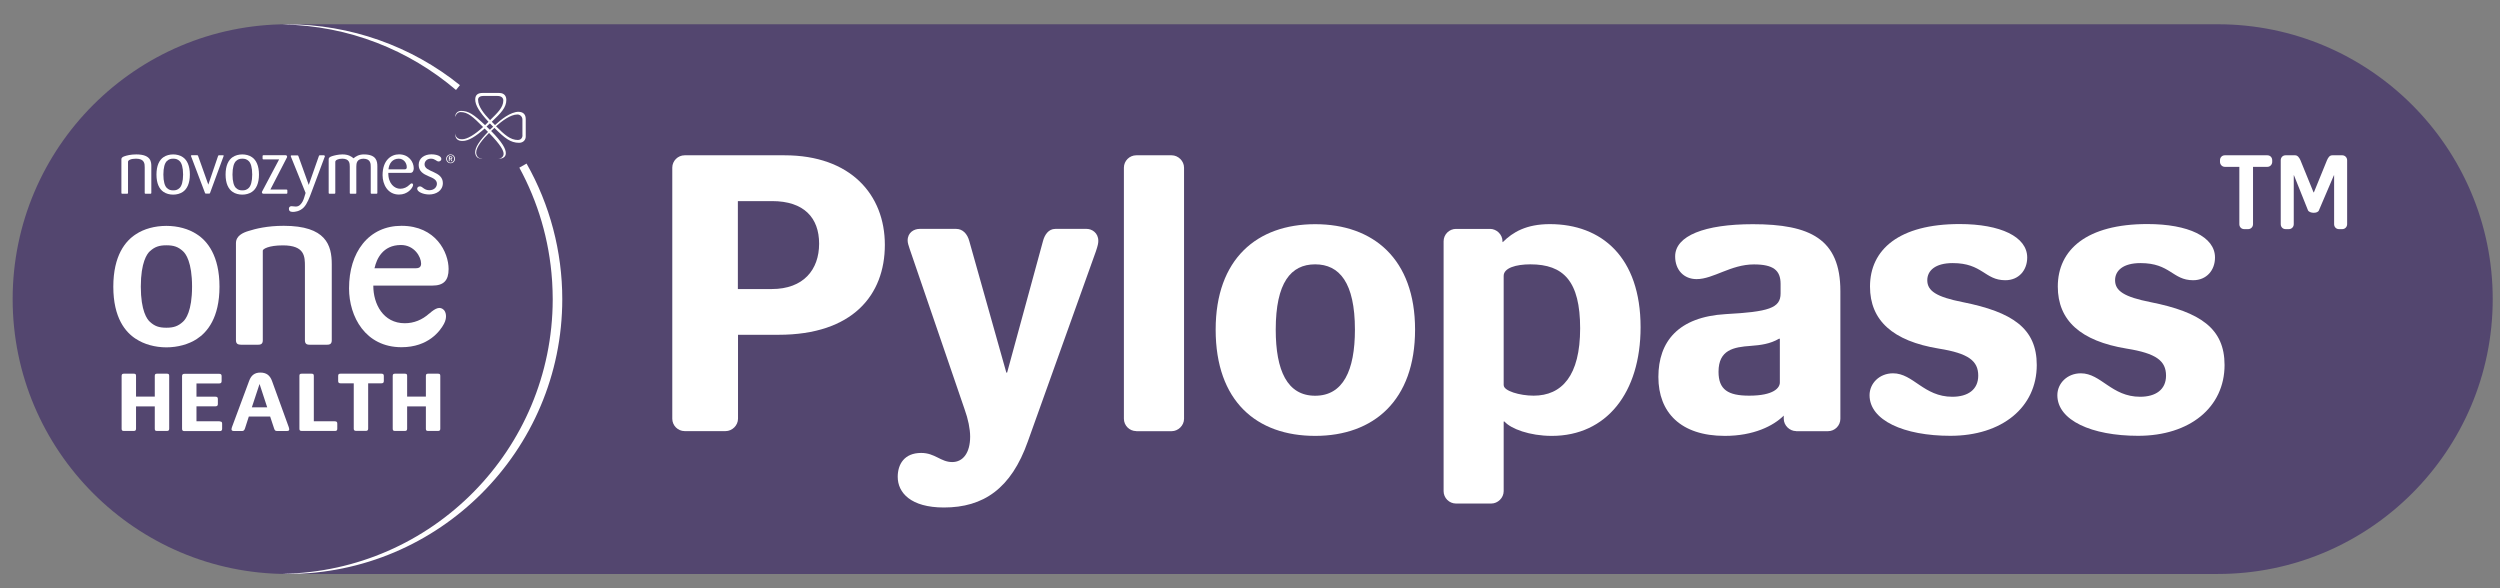
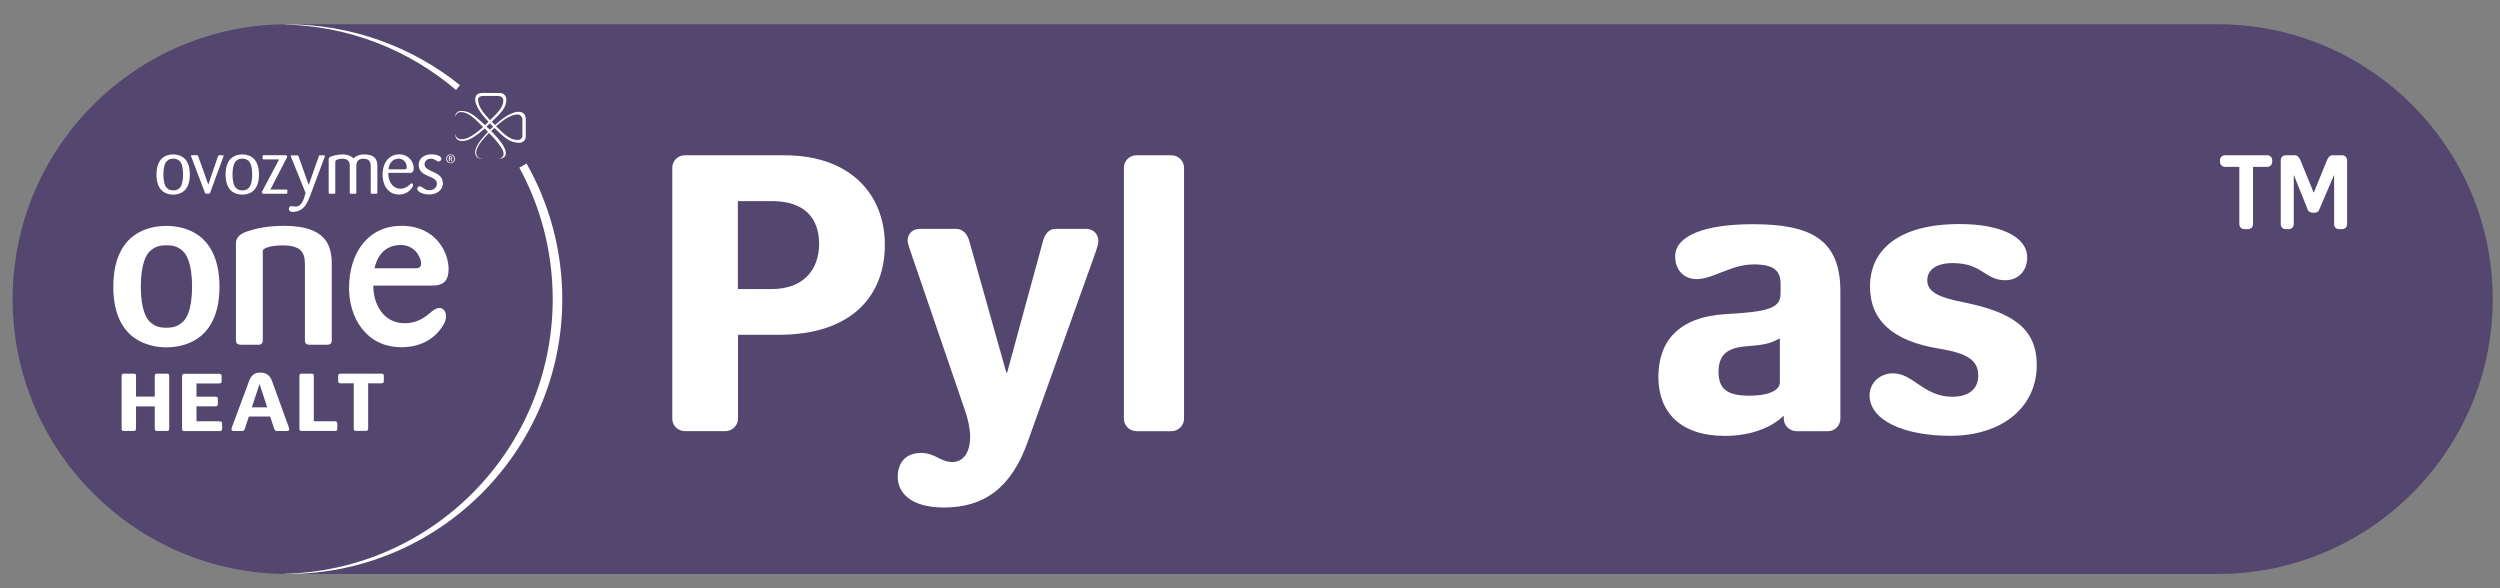
<svg xmlns="http://www.w3.org/2000/svg" id="_レイヤー_1" width="340" height="80" viewBox="0 0 340 80">
  <rect x="0" y="0" width="340" height="80" fill="#808080" stroke="none" />
  <defs>
    <style>.cls-1{fill:#53466f;}.cls-1,.cls-2{stroke-width:0px;}.cls-2{fill:#fff;}</style>
  </defs>
  <path class="cls-1" d="m301.62,3.3H39.1C18.49,3.3,1.72,20.07,1.72,40.68s16.77,37.38,37.38,37.38h262.53c20.61,0,37.38-16.77,37.38-37.38S322.23,3.3,301.62,3.3Z" />
  <path class="cls-2" d="m93.11,58.63c-.92,0-1.68-.76-1.68-1.68V22.8c0-.92.76-1.68,1.68-1.68h13.59c8.99,0,13.64,5.36,13.64,12.18s-4.38,12.23-14.45,12.23h-5.52v11.42c0,.92-.81,1.68-1.68,1.68h-5.58Zm11.85-19.32c4.33,0,6.44-2.65,6.44-6.17s-2.06-5.79-6.39-5.79h-4.66v11.96h4.6Z" />
  <path class="cls-2" d="m141.84,32.81c.22-.87.76-1.68,1.68-1.68h4.28c.7,0,1.57.54,1.57,1.62,0,.32-.05.6-.32,1.41l-9.26,25.87c-2.27,6.44-6.06,8.99-11.42,8.99-4.49,0-6.28-2-6.28-4.17,0-1.68.87-3.25,3.19-3.25,1.89,0,2.65,1.24,4.22,1.24,1.46,0,2.44-1.24,2.44-3.46,0-1.03-.27-2.38-.76-3.73l-7.47-21.81c-.16-.49-.27-.81-.27-1.14,0-1.08.87-1.57,1.62-1.57h4.98c.87,0,1.52.65,1.79,1.68l5.03,17.86h.11l4.87-17.86Z" />
  <path class="cls-2" d="m154.53,58.63c-.92,0-1.68-.76-1.68-1.68V22.8c0-.92.76-1.68,1.68-1.68h4.82c.87,0,1.68.76,1.68,1.68v34.16c0,.92-.81,1.68-1.68,1.68h-4.82Z" />
-   <path class="cls-2" d="m165.33,44.83c0-9.63,5.63-14.34,13.53-14.34s13.59,4.71,13.59,14.34-5.63,14.45-13.59,14.45-13.53-4.71-13.53-14.45Zm18.94,0c0-6.39-2.11-8.88-5.41-8.88s-5.36,2.49-5.36,8.88c0,5.58,1.57,8.99,5.36,8.99s5.41-3.41,5.41-8.99Z" />
-   <path class="cls-2" d="m198.01,68.48c-.92,0-1.68-.76-1.68-1.68v-33.99c0-.92.76-1.68,1.68-1.68h4.65c.87,0,1.68.76,1.68,1.68v.11h.05c1.35-1.35,3.19-2.44,6.39-2.44,7.04,0,12.34,4.49,12.34,14.02,0,8.93-4.66,14.78-12.07,14.78-3.03,0-5.58-.97-6.44-1.95h-.11v9.47c0,.92-.81,1.68-1.68,1.68h-4.82Zm6.5-16.08c0,.76,2.17,1.41,4.06,1.41,3.84,0,6.33-2.71,6.33-9.15s-2.27-8.71-6.77-8.71c-1.95,0-3.63.49-3.63,1.57v14.89Z" />
  <path class="cls-2" d="m244.27,58.63c-.87,0-1.68-.76-1.68-1.68v-.43c-1.41,1.41-4.11,2.76-8.01,2.76-6.01,0-9.04-3.19-9.04-8.01s2.71-8.17,9.15-8.55c5.85-.32,7.47-.81,7.47-2.81v-1.3c0-1.84-.97-2.65-3.63-2.65-3.14,0-5.52,2-7.79,2-1.73,0-2.92-1.24-2.92-3.09,0-2.81,4.01-4.38,10.56-4.38,7.79,0,11.91,2,11.91,9.09v17.38c0,.92-.76,1.68-1.68,1.68h-4.33Zm-2.22-12.56h-.11c-1.19.7-2.49.87-3.84.97-2.33.16-4.38.54-4.38,3.52,0,2.44,1.3,3.25,4.17,3.25,3.36,0,4.17-1.08,4.17-1.79v-5.95Z" />
  <path class="cls-2" d="m266.93,41.09c6.77,1.35,10.07,3.57,10.07,8.55,0,5.74-4.71,9.63-11.75,9.63-6.33,0-10.99-2.11-10.99-5.52,0-1.62,1.35-2.98,3.19-2.98,2.76,0,4.17,3.19,8.07,3.19,2.11,0,3.52-.97,3.52-2.87,0-2-1.3-3.03-5.36-3.68-6.28-1.03-9.36-3.84-9.36-8.44,0-5.03,3.95-8.5,12.18-8.5,5.58,0,9.2,1.73,9.2,4.55,0,1.73-1.14,3.09-2.98,3.09-2.81,0-3.09-2.33-7.15-2.33-2.38,0-3.46,1.03-3.46,2.33,0,1.46,1.24,2.27,4.82,2.98Z" />
-   <path class="cls-2" d="m292.47,41.09c6.77,1.35,10.07,3.57,10.07,8.55,0,5.74-4.71,9.63-11.75,9.63-6.33,0-10.99-2.11-10.99-5.52,0-1.62,1.35-2.98,3.19-2.98,2.76,0,4.17,3.19,8.07,3.19,2.11,0,3.52-.97,3.52-2.87,0-2-1.3-3.03-5.36-3.68-6.28-1.03-9.36-3.84-9.36-8.44,0-5.03,3.95-8.5,12.18-8.5,5.58,0,9.2,1.73,9.2,4.55,0,1.73-1.14,3.09-2.98,3.09-2.81,0-3.09-2.33-7.15-2.33-2.38,0-3.46,1.03-3.46,2.33,0,1.46,1.24,2.27,4.82,2.98Z" />
  <path class="cls-2" d="m304.53,22.69h-1.96c-.37,0-.65-.32-.65-.67v-.23c0-.38.28-.67.65-.67h5.8c.37,0,.65.29.65.67v.23c0,.35-.28.67-.65.67h-1.96v7.8c0,.39-.31.67-.65.67h-.56c-.37,0-.65-.29-.65-.67v-7.8Zm10.1,3.47h.06l1.78-4.37c.16-.35.34-.67.72-.67h1.37c.34,0,.65.29.65.67v8.7c0,.39-.31.67-.65.67h-.47c-.37,0-.65-.29-.65-.67v-6.65h-.03l-2.03,4.75c-.09.26-.41.35-.72.35-.34,0-.69-.13-.78-.35l-1.9-4.75h-.03v6.65c0,.39-.31.67-.65.67h-.47c-.37,0-.65-.29-.65-.67v-8.7c0-.38.28-.67.65-.67h1.31c.34,0,.56.32.72.67l1.78,4.37Z" />
  <path class="cls-2" d="m61.3,21.56h-.12v-.22h.12c.08,0,.11.04.11.1,0,.08-.06.12-.12.12m.11.07c.08-.03.12-.11.12-.18,0-.1-.06-.19-.22-.19h-.22s-.04.02-.04.04v.59s.02.04.04.04h.03s.04-.02.04-.04v-.25h.11l.13.25s.03.04.06.04h.04s.04-.03.02-.05l-.14-.25Zm-.12.49c-.27,0-.49-.23-.49-.52s.21-.52.49-.52.49.23.49.52-.21.52-.49.52m0-1.12c-.33,0-.6.26-.6.6s.27.6.6.6.6-.26.6-.6-.27-.6-.6-.6" />
  <path class="cls-2" d="m60.23,24.91c0-1.7-2.49-1.44-2.49-2.56,0-.38.3-.77.87-.77s.74.38,1.04.38c.15,0,.37-.09.37-.36,0-.38-.66-.61-1.35-.61-.92,0-1.73.5-1.73,1.43,0,.87.62,1.24,1.35,1.55.59.24,1.13.47,1.13,1.02,0,.41-.33.88-1.04.88s-.91-.52-1.26-.52c-.17,0-.38.07-.38.33,0,.41.81.77,1.63.77.91,0,1.86-.49,1.86-1.57" />
  <path class="cls-2" d="m55.04,23.03h-2.21c.09-.81.54-1.45,1.41-1.45.65,0,1.08.57,1.08,1.14,0,.16-.04.31-.28.31m1.23-.14c0-.88-.68-1.9-2-1.9-1.08,0-2.24.8-2.24,2.83,0,1.23.67,2.64,2.24,2.64,1.16,0,1.8-.83,1.9-1.23.05-.22-.1-.28-.14-.29-.13,0-.19.04-.36.21-.32.31-.74.52-1.24.52-.78,0-1.64-.7-1.62-2.16h3.01c.31,0,.45-.3.45-.62" />
  <path class="cls-2" d="m49.49,21c-.7,0-1.13.29-1.41.53-.28-.25-.72-.53-1.5-.53-.57,0-1.15.15-1.43.24-.34.11-.45.24-.45.41v4.6c0,.05.04.1.1.1h.7c.05,0,.1-.04.1-.1v-4.24c0-.23.38-.43.94-.43.98,0,1.03.61,1.03,1.08v3.59s0,.01,0,.02c0,.04.05.08.1.08h.7s.08-.02.09-.06c0-.01,0-.02,0-.04v-3.59c0-.46.06-1.06.98-1.08,1.01.03.98.73.98,1.19v3.48c0,.05.04.1.1.1h.7c.05,0,.1-.04.1-.1v-3.61c0-.69-.1-1.64-1.83-1.64" />
  <path class="cls-2" d="m44.06,21.12h-.59s-.08.03-.09.07l-1.39,3.96-1.42-3.95s-.05-.07-.1-.07h-.83c-.06,0-.12.06-.09.14l2.01,4.97-.18.59c-.12.4-.26.72-.55,1.01-.19.19-.39.25-.62.25s-.4-.05-.56-.05c-.23,0-.36.14-.36.35,0,.25.13.43.53.43.2,0,.93-.03,1.5-.62.47-.49.8-1.43.98-1.9l1.88-5.03h0c.03-.07-.03-.13-.09-.13" />
  <path class="cls-2" d="m38.97,25.78h-2.2l2.26-4.38c.06-.12-.02-.29-.17-.29h-3.05c-.05,0-.1.04-.1.1v.37c0,.05.04.1.1.1h2.15l-2.32,4.38c-.07.13.03.29.17.29h3.17c.05,0,.1-.04.1-.1v-.37c0-.05-.04-.1-.1-.1" />
  <path class="cls-2" d="m34.3,23.74c0,.94-.19,1.55-.47,1.82-.27.26-.52.33-.87.33s-.6-.07-.87-.33c-.28-.26-.47-.87-.47-1.82s.19-1.57.47-1.83c.27-.26.52-.33.87-.33s.6.07.87.33c.28.26.47.87.47,1.83m.92,0c0-1.2-.38-1.98-.96-2.37-.36-.25-.84-.37-1.31-.37s-.94.12-1.31.37c-.58.39-.96,1.16-.96,2.37s.38,1.97.96,2.36c.36.25.84.37,1.31.37s.94-.12,1.31-.37c.58-.39.96-1.16.96-2.36" />
  <path class="cls-2" d="m30.32,21.12h-.56s-.08.03-.09.06l-1.34,3.93-1.4-3.93s-.05-.07-.09-.07h-.77c-.07,0-.12.06-.09.13l1.91,5.03s.05.06.09.06h.49s.08-.03.09-.07l1.85-5.03c.03-.08-.03-.13-.09-.13" />
  <path class="cls-2" d="m24.9,23.74c0,.94-.19,1.55-.47,1.82-.27.26-.52.33-.87.33s-.6-.07-.87-.33c-.28-.26-.47-.87-.47-1.82s.19-1.57.47-1.83c.27-.26.52-.33.87-.33s.6.07.87.33c.28.26.47.87.47,1.83m.92,0c0-1.2-.38-1.98-.96-2.37-.36-.25-.84-.37-1.31-.37s-.94.12-1.31.37c-.58.39-.96,1.16-.96,2.37s.38,1.97.96,2.36c.36.25.84.37,1.31.37s.94-.12,1.31-.37c.58-.39.96-1.16.96-2.36" />
-   <path class="cls-2" d="m18.53,21c-.77,0-1.29.15-1.57.24-.34.11-.45.24-.45.41v4.6c0,.05.04.1.1.1h.7c.05,0,.1-.04.1-.1v-4.24c0-.23.38-.43,1.09-.43,1.18,0,1.18.72,1.18,1.19v3.48c0,.05.04.1.1.1h.7c.05,0,.1-.04.1-.1v-3.59c0-.59,0-1.66-2.04-1.66" />
  <path class="cls-2" d="m71.06,18.38c0,.46-.32.66-.61.66-1.05,0-1.84-.72-2.99-1.87.81-.71,1.95-1.6,2.92-1.6.33,0,.67.28.67.69v2.12Zm-4.15-1c-.1.09-.19.18-.28.27-.07-.07-.14-.14-.22-.21-.08-.08-.16-.16-.24-.23.08-.07.15-.14.23-.22.08-.07.15-.14.23-.21.07.07.14.14.21.22.08.08.15.15.23.23-.06.06-.11.11-.16.16m-1.9-3.8c0-.21.11-.54.72-.54h1.92c.55,0,.8.26.8.62,0,.96-.82,1.7-1.8,2.67-.84-.88-1.63-1.87-1.63-2.75m5.53,1.61c-1.13,0-2.44,1.08-3.23,1.81-.07-.07-.15-.15-.22-.23-.07-.07-.14-.15-.22-.22,1.27-1.21,1.98-1.94,1.98-2.97,0-.38-.16-.95-.98-.95h-2.24c-.66,0-1.01.27-1.01.9,0,.76.58,1.71,1.8,3.02-.07.07-.14.14-.21.21-.08.08-.17.17-.25.25-1.57-1.49-2.27-1.94-3.26-1.94-.45,0-.81.32-.81.85,0,0,.15-.69.74-.69,1,0,1.69.66,3.06,2.03-1.14,1.05-2.17,1.67-2.86,1.67-.34,0-.84-.08-.94-.78,0,.79.44,1.01,1.01,1.01.82,0,1.8-.62,3-1.69.08.08.15.15.23.23.08.08.15.15.23.23-1.13,1.16-1.75,2.09-1.75,2.77,0,.31.15.58.3.7.17.13.46.19.71.19-.2-.03-.45-.08-.6-.21-.15-.13-.27-.38-.27-.65,0-.76.95-1.87,1.75-2.66,1.61,1.65,1.98,2.41,1.98,2.84,0,.38-.32.65-.74.68,1.03,0,1.04-.62,1.04-.78,0-.58-.47-1.46-2-3.01.08-.08.15-.15.23-.21.07-.06.14-.13.22-.21,1.4,1.4,2.19,2.03,3.35,2.03.59,0,.91-.41.91-.86h0v-2.38c0-.83-.6-.97-.95-.97" />
  <path class="cls-2" d="m22.68,50.82h-1.3c-.25,0-.33.07-.33.31v2.81h-2.55v-2.81c0-.22-.05-.31-.33-.31h-1.3c-.24,0-.33.08-.33.31v7.17c0,.24.08.31.33.31h1.3c.24,0,.33-.08.33-.31v-3.03h2.55v3.03c0,.25.07.31.33.31h1.3c.24,0,.33-.08.33-.31v-7.17c0-.24-.07-.31-.33-.31Z" />
-   <path class="cls-2" d="m59.55,50.82h-1.3c-.25,0-.33.07-.33.31v2.81h-2.55v-2.81c0-.22-.05-.31-.33-.31h-1.3c-.25,0-.33.08-.33.31v7.17c0,.24.08.31.33.31h1.3c.24,0,.33-.08.33-.31v-3.03h2.55v3.03c0,.25.07.31.33.31h1.3c.24,0,.33-.08.33-.31v-7.17c0-.24-.07-.31-.33-.31Z" />
  <path class="cls-2" d="m29.88,57.29h-3.16v-2.03h2.58c.22,0,.33-.1.33-.31v-.69c0-.22-.1-.31-.33-.31h-2.58v-1.8h3.09c.22,0,.33-.1.33-.31v-.69c0-.22-.1-.31-.33-.31h-4.72c-.23,0-.33.1-.33.31v7.17c0,.22.09.31.33.31h4.79c.23,0,.33-.09.33-.31v-.69c0-.23-.08-.31-.33-.31Z" />
  <path class="cls-2" d="m36.99,51.8h0c-.14-.38-.34-.67-.59-.85-.25-.18-.58-.28-.98-.28s-.71.09-.96.28c-.25.18-.44.47-.58.86l-2.34,6.3c-.07.18-.07.31-.02.4.05.07.15.11.3.11h1.09c.21,0,.33-.1.41-.36l.52-1.61h2.9l.54,1.63c.07.19.12.34.4.34h1.32c.15,0,.25-.03.3-.1.05-.08.05-.21-.02-.41l-2.29-6.31Zm-2.74,3.6l1.05-3.18,1.04,3.18h-2.08Z" />
  <path class="cls-2" d="m45.54,57.29h-2.86v-6.16c0-.24-.08-.31-.33-.31h-1.3c-.28,0-.33.09-.33.31v7.17c0,.2.05.31.33.31h4.49c.25,0,.33-.08.33-.31v-.69c0-.22-.09-.31-.33-.31Z" />
  <path class="cls-2" d="m51.87,50.82h-5.55c-.25,0-.33.08-.33.31v.69c0,.22.1.31.33.31h1.79v6.16c0,.19.06.31.33.31h1.3c.23,0,.33-.09.33-.31v-6.16h1.8c.23,0,.33-.09.33-.31v-.69c0-.22-.09-.31-.33-.31Z" />
  <path class="cls-2" d="m18.49,46.09c1.09.73,2.6,1.15,4.14,1.15s3.05-.42,4.14-1.14c1.41-.91,3.08-2.88,3.08-7.11s-1.67-6.23-3.08-7.13h0c-1.1-.73-2.58-1.14-4.15-1.14s-3.05.41-4.13,1.13c-1.41.9-3.08,2.87-3.08,7.14s1.67,6.2,3.07,7.1Zm1.89-11.92c.65-.59,1.24-.81,2.25-.81s1.61.21,2.26.81c.37.33,1.23,1.47,1.23,4.81s-.87,4.45-1.24,4.78c-.65.59-1.24.81-2.25.81s-1.6-.21-2.25-.81c-.37-.33-1.23-1.46-1.23-4.78s.86-4.48,1.23-4.81Z" />
  <path class="cls-2" d="m32.71,46.88h2.41c.44,0,.62-.18.62-.61v-12.19c0-.21.78-.71,2.73-.71,3,0,3,1.53,3,2.88v10.02c0,.43.18.61.61.61h2.42c.44,0,.62-.18.62-.61v-10.34c0-2.58-.78-5.22-6.53-5.22-2.27,0-3.83.4-4.81.71-.73.22-1.69.64-1.69,1.65v13.19c0,.43.19.61.62.61Z" />
  <path class="cls-2" d="m58.39,42.63c-.98.88-2.11,1.33-3.34,1.33-2.94,0-4.28-2.63-4.28-5.07v-.05h8.03c1.53,0,2.21-.69,2.21-2.25,0-2.27-1.74-5.88-6.41-5.88-2.16,0-3.98.84-5.26,2.43-1.23,1.53-1.87,3.63-1.87,6.08,0,3.85,2.23,8,7.13,8,3.68,0,5.27-2.23,5.78-3.18.49-.91.24-1.66-.04-1.91-.48-.45-1.04-.3-1.95.51Zm-7.44-6.21c.26-1.16,1.08-3.1,3.58-3.1,1.82,0,2.74,1.61,2.74,2.52,0,.44-.22.64-.72.64h-5.62v-.06Z" />
  <path class="cls-2" d="m71.62,22.24l-.99.56c2.51,4.61,4.08,9.81,4.45,15.33,0,.1.02.2.02.31.04.74.07,1.48.07,2.24h0s0,.06,0,.08c-.05,20.39-16.41,36.93-36.73,37.28.22,0,.43.02.65.02,20.61,0,37.38-16.77,37.38-37.38,0-6.47-1.68-12.84-4.86-18.44Z" />
  <path class="cls-2" d="m62.02,12.23l.53-.65c-6.61-5.33-14.94-8.27-23.45-8.27-.22,0-.43.01-.65.02,8.99.15,17.2,3.48,23.57,8.91Z" />
</svg>